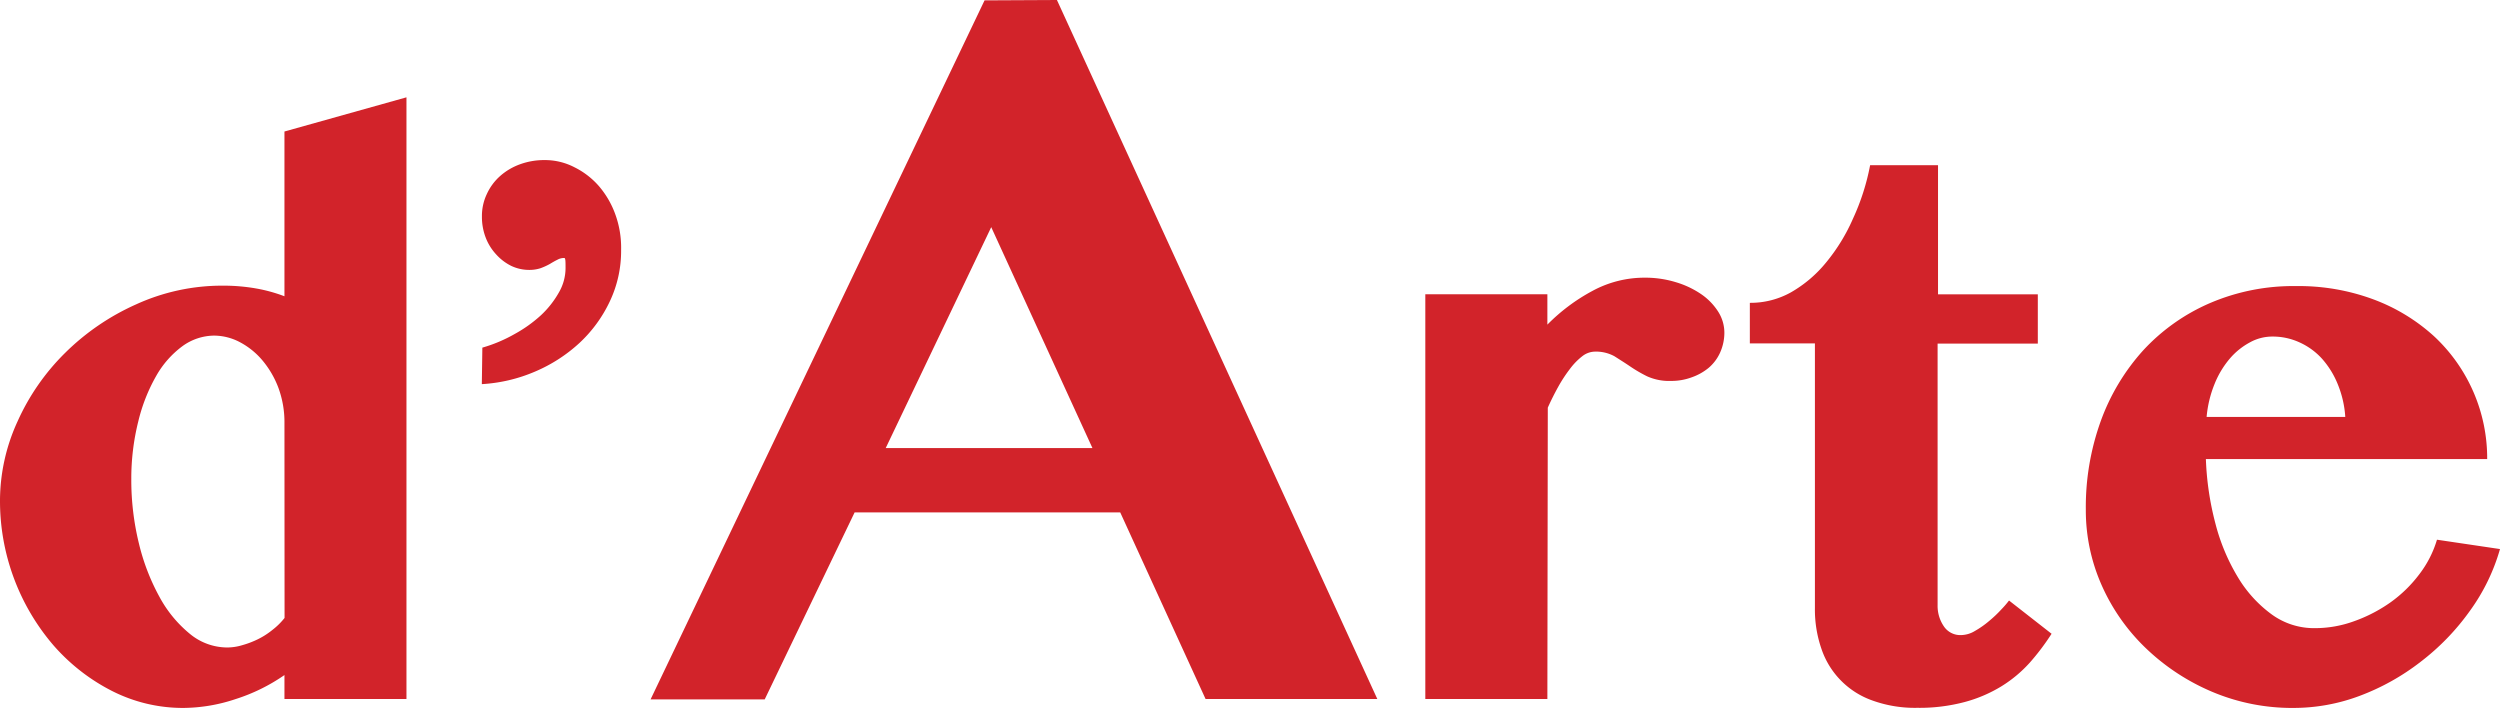
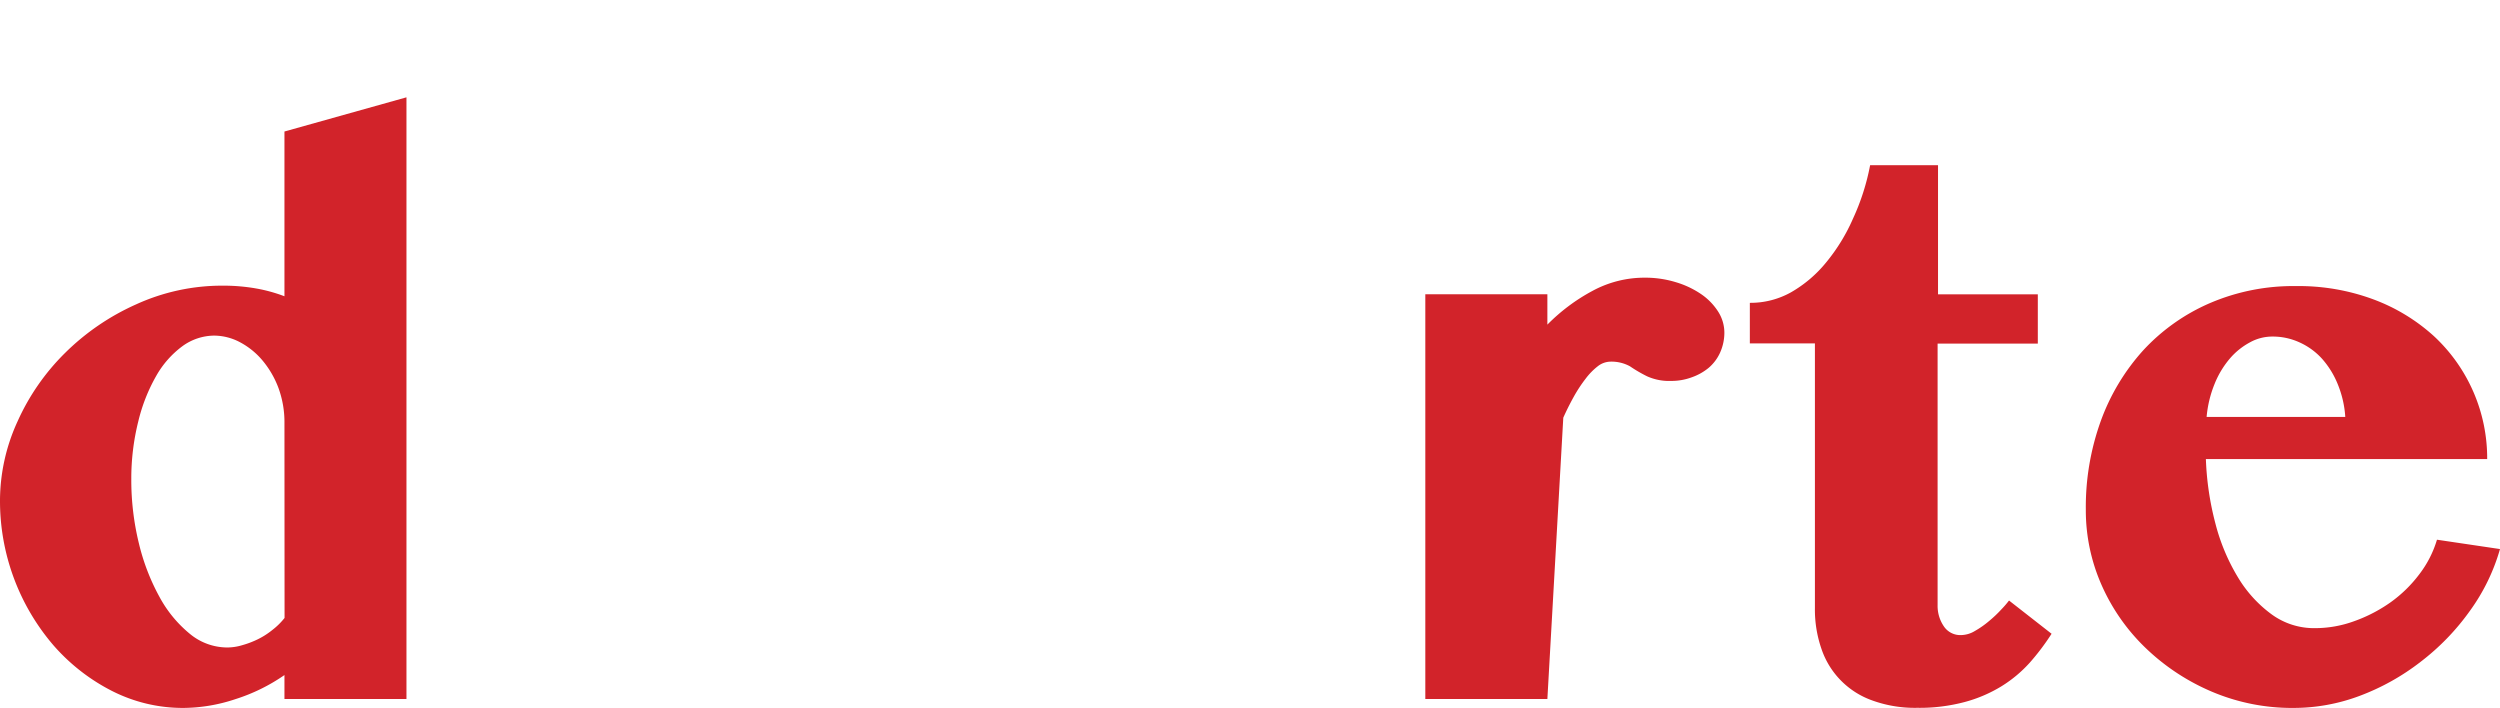
<svg xmlns="http://www.w3.org/2000/svg" data-bbox="0 0 476 134.791" viewBox="0 0 476 134.79" data-type="color">
  <g>
    <path d="M54.16 128.53a34.8 34.8 0 0 1-9.35 4.59 31.9 31.9 0 0 1-9.92 1.67 29.8 29.8 0 0 1-13.64-3.27 37.2 37.2 0 0 1-11.12-8.71A42.2 42.2 0 0 1 0 95.3a36.3 36.3 0 0 1 3.34-15.06 43.1 43.1 0 0 1 9.08-13.07 45.6 45.6 0 0 1 13.48-9.21 39.4 39.4 0 0 1 16.51-3.57 36 36 0 0 1 6.39.54 29.4 29.4 0 0 1 5.36 1.48V25.04l23.23-6.51v114.56H54.16Zm0-47.9A18.9 18.9 0 0 0 53 73.82a17.9 17.9 0 0 0-3.09-5.27 14.4 14.4 0 0 0-4.31-3.44 10.6 10.6 0 0 0-4.77-1.21 10.4 10.4 0 0 0-6.08 2 18.1 18.1 0 0 0-5 5.66 32.9 32.9 0 0 0-3.42 8.67A44.8 44.8 0 0 0 25 91.19a50.8 50.8 0 0 0 1.43 12.21 41 41 0 0 0 3.94 10.26 23.5 23.5 0 0 0 5.75 7 11.2 11.2 0 0 0 7.15 2.62 10 10 0 0 0 2.83-.43 17.4 17.4 0 0 0 3-1.14 14.6 14.6 0 0 0 2.79-1.79 13.2 13.2 0 0 0 2.29-2.26Z" fill="#d2232a" data-color="1" />
-     <path d="M91.84 66.19a28 28 0 0 0 6.16-2.6 25.6 25.6 0 0 0 5-3.57 18 18 0 0 0 3.41-4.33 9.27 9.27 0 0 0 1.27-4.62c0-1.31 0-1.95-.25-1.95a2.6 2.6 0 0 0-1.31.34c-.43.21-.91.48-1.43.8a12 12 0 0 1-1.78.81 6.8 6.8 0 0 1-2.15.32 7.9 7.9 0 0 1-3.47-.79 9.6 9.6 0 0 1-2.82-2.16 9.9 9.9 0 0 1-2-3.22 10.9 10.9 0 0 1-.71-4 9.7 9.7 0 0 1 .93-4.27 10.3 10.3 0 0 1 2.53-3.43 11.7 11.7 0 0 1 3.79-2.24 13.4 13.4 0 0 1 4.65-.8 12.16 12.16 0 0 1 5.7 1.36 15 15 0 0 1 4.65 3.57 17.2 17.2 0 0 1 3.13 5.36 18.6 18.6 0 0 1 1.12 6.78 22.4 22.4 0 0 1-2.16 9.85 25.8 25.8 0 0 1-5.77 7.9 29.4 29.4 0 0 1-8.46 5.45 30 30 0 0 1-10.13 2.39Z" fill="#d2232a" data-color="1" />
-     <path d="m201.24 0 61 133.09h-32.7l-16.25-35.53h-50.57l-17.12 35.6h-21.73L187.46.07Zm-32.6 85.31H208l-19.27-42.06Z" fill="#d2232a" data-color="1" />
-     <path d="M294.62 133.09h-23.24V56.03h23.24v5.78a35.7 35.7 0 0 1 8.58-6.42 20.76 20.76 0 0 1 10-2.52 19.9 19.9 0 0 1 5.88.86 17.2 17.2 0 0 1 4.81 2.27 11.5 11.5 0 0 1 3.25 3.34 7.46 7.46 0 0 1 1.18 4 9.3 9.3 0 0 1-.82 3.81 8.3 8.3 0 0 1-2.2 2.91 10.5 10.5 0 0 1-3.22 1.79 11.2 11.2 0 0 1-3.93.68 10.2 10.2 0 0 1-4.56-.89 27 27 0 0 1-3.25-1.9c-1-.68-2-1.3-2.95-1.91a7.3 7.3 0 0 0-3.77-.88 4 4 0 0 0-2.36.88 12.5 12.5 0 0 0-2.32 2.38 27.4 27.4 0 0 0-2.24 3.41q-1.11 2-2 4Z" fill="#d2232a" data-color="1" />
+     <path d="M294.62 133.09h-23.24V56.03h23.24v5.78a35.7 35.7 0 0 1 8.58-6.42 20.76 20.76 0 0 1 10-2.52 19.9 19.9 0 0 1 5.88.86 17.2 17.2 0 0 1 4.81 2.27 11.5 11.5 0 0 1 3.25 3.34 7.46 7.46 0 0 1 1.18 4 9.3 9.3 0 0 1-.82 3.81 8.3 8.3 0 0 1-2.2 2.91 10.5 10.5 0 0 1-3.22 1.79 11.2 11.2 0 0 1-3.93.68 10.2 10.2 0 0 1-4.56-.89 27 27 0 0 1-3.25-1.9a7.3 7.3 0 0 0-3.77-.88 4 4 0 0 0-2.36.88 12.5 12.5 0 0 0-2.32 2.38 27.4 27.4 0 0 0-2.24 3.41q-1.11 2-2 4Z" fill="#d2232a" data-color="1" />
    <path d="M333.17 65.38v-7.72a15.8 15.8 0 0 0 7.83-2 24 24 0 0 0 6.67-5.66 35.3 35.3 0 0 0 5.14-8.37 43.7 43.7 0 0 0 3.26-10.17H369v24.58h19v9.38h-19.08v49.76a6.9 6.9 0 0 0 1.18 4.06 3.76 3.76 0 0 0 3.29 1.68 5.24 5.24 0 0 0 2.66-.8 17.5 17.5 0 0 0 2.7-1.9 23 23 0 0 0 2.32-2.2 19 19 0 0 0 1.45-1.68l8.1 6.33a45 45 0 0 1-4.17 5.52 24.7 24.7 0 0 1-5.36 4.47 26.6 26.6 0 0 1-7 3 33.5 33.5 0 0 1-9.08 1.11 23.8 23.8 0 0 1-8.49-1.39 15.75 15.75 0 0 1-9.72-9.85 22.8 22.8 0 0 1-1.24-7.69V65.38Z" fill="#d2232a" data-color="1" />
    <path d="M436.68 134.79a39.1 39.1 0 0 1-15.46-3.06 41.6 41.6 0 0 1-12.52-8.19 37.7 37.7 0 0 1-8.49-12 35.1 35.1 0 0 1-3.07-14.48A48.3 48.3 0 0 1 400 80.13a40.7 40.7 0 0 1 8.11-13.47 37.5 37.5 0 0 1 12.64-8.94 40.3 40.3 0 0 1 16.43-3.25A40.8 40.8 0 0 1 452 57.04a35.5 35.5 0 0 1 11.46 7 31.72 31.72 0 0 1 10.1 23.36H420a55.8 55.8 0 0 0 1.81 12.26 38 38 0 0 0 4.3 10.27 24 24 0 0 0 6.42 7.05 13.7 13.7 0 0 0 8.15 2.62 21.8 21.8 0 0 0 7.62-1.35 28.5 28.5 0 0 0 6.88-3.58 25.1 25.1 0 0 0 5.48-5.36 20.3 20.3 0 0 0 3.34-6.55l12 1.78a37.6 37.6 0 0 1-5.74 11.78 45.1 45.1 0 0 1-9.35 9.67 44.2 44.2 0 0 1-11.65 6.51 35.8 35.8 0 0 1-12.58 2.29m9.86-55.41a19.6 19.6 0 0 0-1.43-6.22 16.7 16.7 0 0 0-3-4.86 13 13 0 0 0-4.28-3.11 12.2 12.2 0 0 0-5.18-1.11 8.8 8.8 0 0 0-4.27 1.11 13.3 13.3 0 0 0-3.81 3.07 17.5 17.5 0 0 0-2.91 4.83 21.7 21.7 0 0 0-1.52 6.29Z" fill="#d2232a" data-color="1" />
  </g>
</svg>